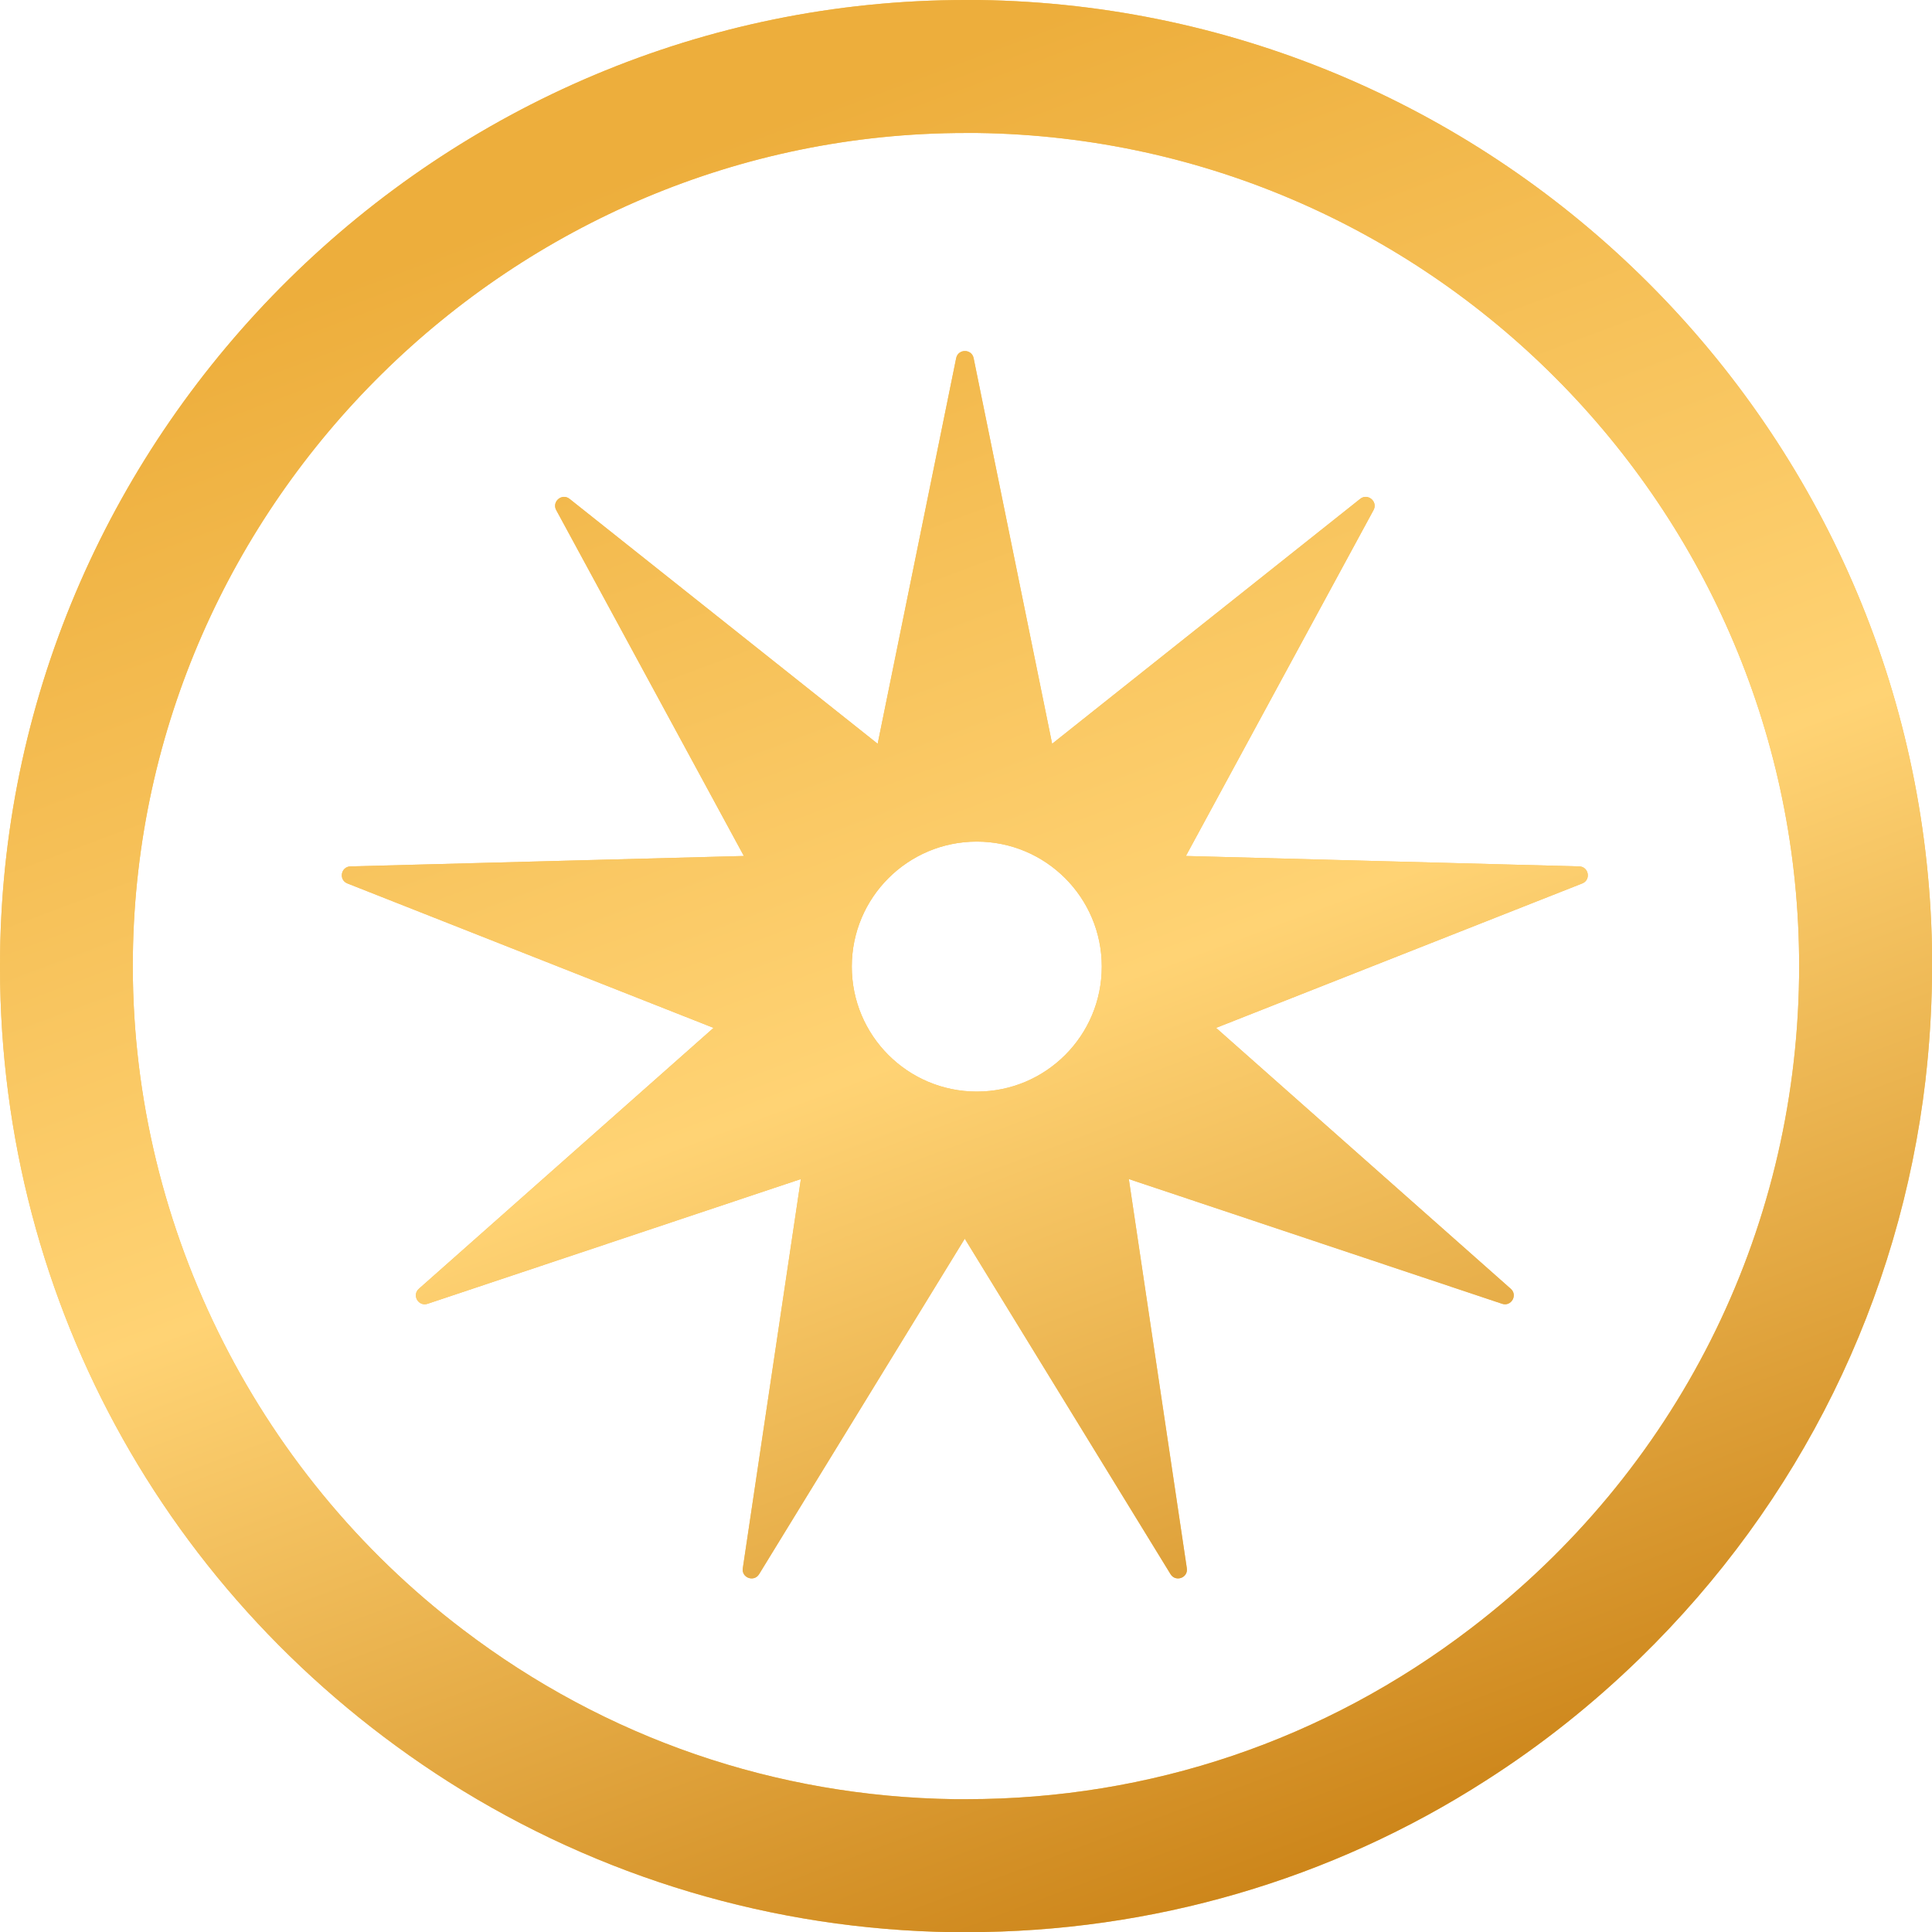
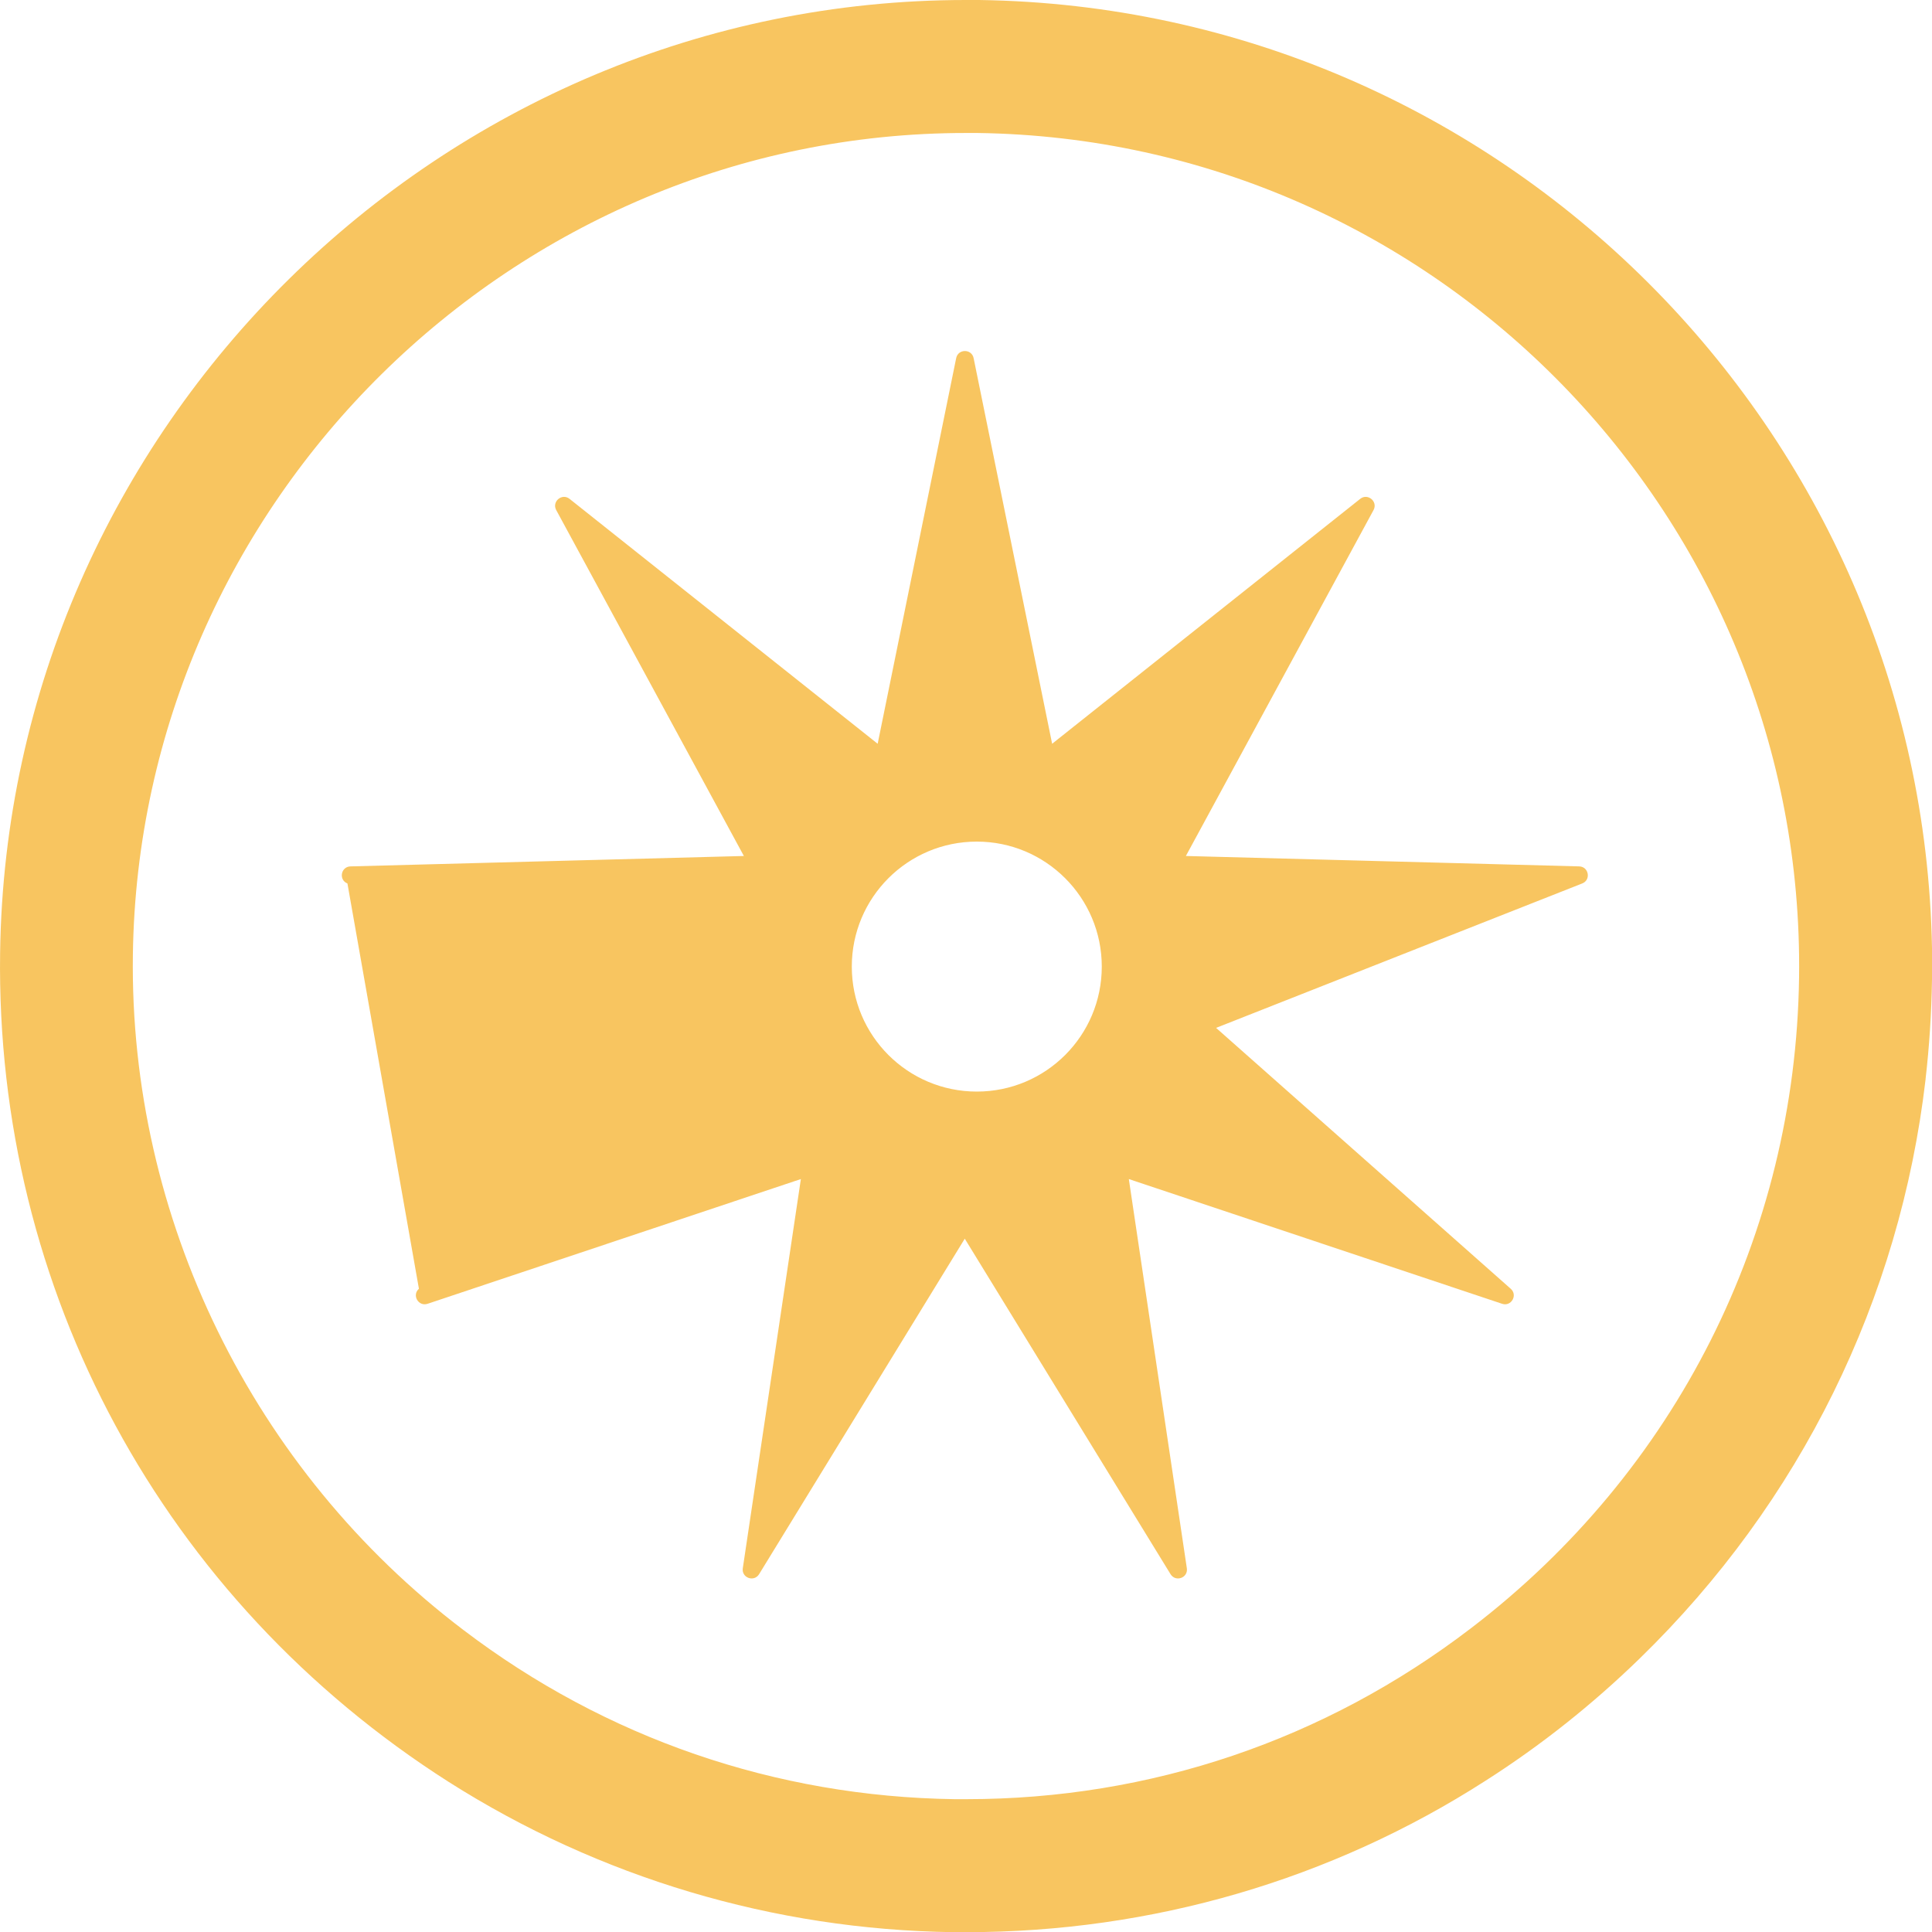
<svg xmlns="http://www.w3.org/2000/svg" width="36" height="36" viewBox="0 0 36 36" fill="none">
-   <path d="M18.247 0C27.979 0.139 35.828 8.012 36 17.672V18.25C35.99 18.872 35.951 19.494 35.88 20.107C35.883 20.11 35.883 20.113 35.88 20.114C35.402 24.209 33.55 27.987 30.555 30.902C29.672 31.761 28.71 32.525 27.686 33.178C24.809 35.027 21.463 36.003 18.009 36.003H17.753C14.417 35.956 11.168 34.987 8.36 33.203C3.039 29.813 -0.085 24.04 0.002 17.754C0.136 7.964 8.209 0 17.998 0H18.247ZM17.998 2.478C9.556 2.478 2.593 9.346 2.476 17.788C2.408 22.692 4.71 27.398 8.636 30.373C11.288 32.39 14.453 33.478 17.785 33.525H18.005C21.435 33.525 24.686 32.424 27.409 30.34C31.23 27.422 33.458 23.002 33.523 18.215C33.64 9.655 26.773 2.595 18.213 2.478H17.998ZM17.817 6.673C17.853 6.497 18.106 6.497 18.142 6.673L19.605 13.859L25.346 9.295C25.486 9.184 25.679 9.346 25.594 9.504L22.097 15.95L29.428 16.144H29.427C29.606 16.15 29.649 16.397 29.482 16.462L22.66 19.153L28.15 24.014C28.286 24.133 28.159 24.352 27.989 24.294L21.034 21.97L22.115 29.222C22.142 29.4 21.906 29.486 21.811 29.332L17.977 23.081L14.145 29.332C14.051 29.486 13.814 29.4 13.841 29.222L14.923 21.97L7.968 24.294C7.796 24.351 7.671 24.133 7.806 24.014L13.296 19.153L6.474 16.462C6.307 16.396 6.35 16.15 6.53 16.144L13.861 15.95L10.364 9.504C10.279 9.346 10.472 9.184 10.612 9.295L16.354 13.859L17.817 6.673ZM18.201 15.682C16.915 15.682 15.872 16.725 15.872 18.011C15.872 19.298 16.915 20.34 18.201 20.34C19.488 20.34 20.53 19.298 20.53 18.011C20.53 16.725 19.487 15.682 18.201 15.682Z" fill="#F8C560" />
-   <path d="M18.247 0C27.979 0.139 35.828 8.012 36 17.672V18.25C35.99 18.872 35.951 19.494 35.88 20.107C35.883 20.11 35.883 20.113 35.88 20.114C35.402 24.209 33.55 27.987 30.555 30.902C29.672 31.761 28.71 32.525 27.686 33.178C24.809 35.027 21.463 36.003 18.009 36.003H17.753C14.417 35.956 11.168 34.987 8.36 33.203C3.039 29.813 -0.085 24.04 0.002 17.754C0.136 7.964 8.209 0 17.998 0H18.247ZM17.998 2.478C9.556 2.478 2.593 9.346 2.476 17.788C2.408 22.692 4.71 27.398 8.636 30.373C11.288 32.39 14.453 33.478 17.785 33.525H18.005C21.435 33.525 24.686 32.424 27.409 30.34C31.23 27.422 33.458 23.002 33.523 18.215C33.64 9.655 26.773 2.595 18.213 2.478H17.998ZM17.817 6.673C17.853 6.497 18.106 6.497 18.142 6.673L19.605 13.859L25.346 9.295C25.486 9.184 25.679 9.346 25.594 9.504L22.097 15.95L29.428 16.144H29.427C29.606 16.15 29.649 16.397 29.482 16.462L22.66 19.153L28.15 24.014C28.286 24.133 28.159 24.352 27.989 24.294L21.034 21.97L22.115 29.222C22.142 29.4 21.906 29.486 21.811 29.332L17.977 23.081L14.145 29.332C14.051 29.486 13.814 29.4 13.841 29.222L14.923 21.97L7.968 24.294C7.796 24.351 7.671 24.133 7.806 24.014L13.296 19.153L6.474 16.462C6.307 16.396 6.35 16.15 6.53 16.144L13.861 15.95L10.364 9.504C10.279 9.346 10.472 9.184 10.612 9.295L16.354 13.859L17.817 6.673ZM18.201 15.682C16.915 15.682 15.872 16.725 15.872 18.011C15.872 19.298 16.915 20.34 18.201 20.34C19.488 20.34 20.53 19.298 20.53 18.011C20.53 16.725 19.487 15.682 18.201 15.682Z" fill="url(#paint0_linear_10674_2625)" />
+   <path d="M18.247 0C27.979 0.139 35.828 8.012 36 17.672V18.25C35.99 18.872 35.951 19.494 35.88 20.107C35.883 20.11 35.883 20.113 35.88 20.114C35.402 24.209 33.55 27.987 30.555 30.902C29.672 31.761 28.71 32.525 27.686 33.178C24.809 35.027 21.463 36.003 18.009 36.003H17.753C14.417 35.956 11.168 34.987 8.36 33.203C3.039 29.813 -0.085 24.04 0.002 17.754C0.136 7.964 8.209 0 17.998 0H18.247ZM17.998 2.478C9.556 2.478 2.593 9.346 2.476 17.788C2.408 22.692 4.71 27.398 8.636 30.373C11.288 32.39 14.453 33.478 17.785 33.525H18.005C21.435 33.525 24.686 32.424 27.409 30.34C31.23 27.422 33.458 23.002 33.523 18.215C33.64 9.655 26.773 2.595 18.213 2.478H17.998ZM17.817 6.673C17.853 6.497 18.106 6.497 18.142 6.673L19.605 13.859L25.346 9.295C25.486 9.184 25.679 9.346 25.594 9.504L22.097 15.95L29.428 16.144H29.427C29.606 16.15 29.649 16.397 29.482 16.462L22.66 19.153L28.15 24.014C28.286 24.133 28.159 24.352 27.989 24.294L21.034 21.97L22.115 29.222C22.142 29.4 21.906 29.486 21.811 29.332L17.977 23.081L14.145 29.332C14.051 29.486 13.814 29.4 13.841 29.222L14.923 21.97L7.968 24.294C7.796 24.351 7.671 24.133 7.806 24.014L6.474 16.462C6.307 16.396 6.35 16.15 6.53 16.144L13.861 15.95L10.364 9.504C10.279 9.346 10.472 9.184 10.612 9.295L16.354 13.859L17.817 6.673ZM18.201 15.682C16.915 15.682 15.872 16.725 15.872 18.011C15.872 19.298 16.915 20.34 18.201 20.34C19.488 20.34 20.53 19.298 20.53 18.011C20.53 16.725 19.487 15.682 18.201 15.682Z" fill="#F8C560" />
  <defs>
    <linearGradient id="paint0_linear_10674_2625" x1="10.435" y1="0" x2="25.335" y2="39.784" gradientUnits="userSpaceOnUse">
      <stop offset="0.082" stop-color="#EDAE3C" />
      <stop offset="0.488" stop-color="#FFD374" />
      <stop offset="1" stop-color="#BE6F00" />
    </linearGradient>
  </defs>
</svg>